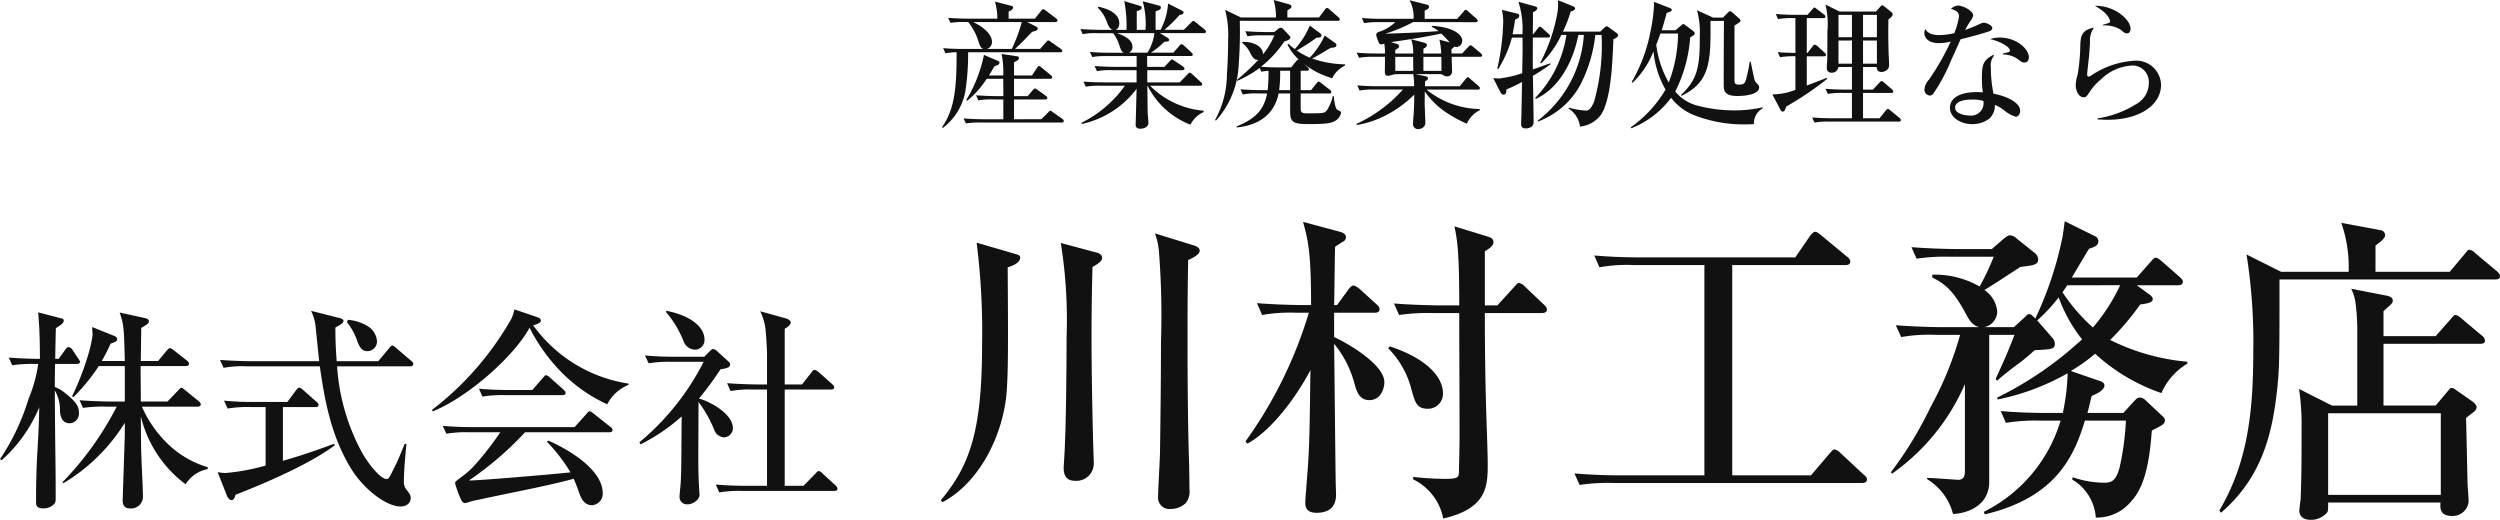
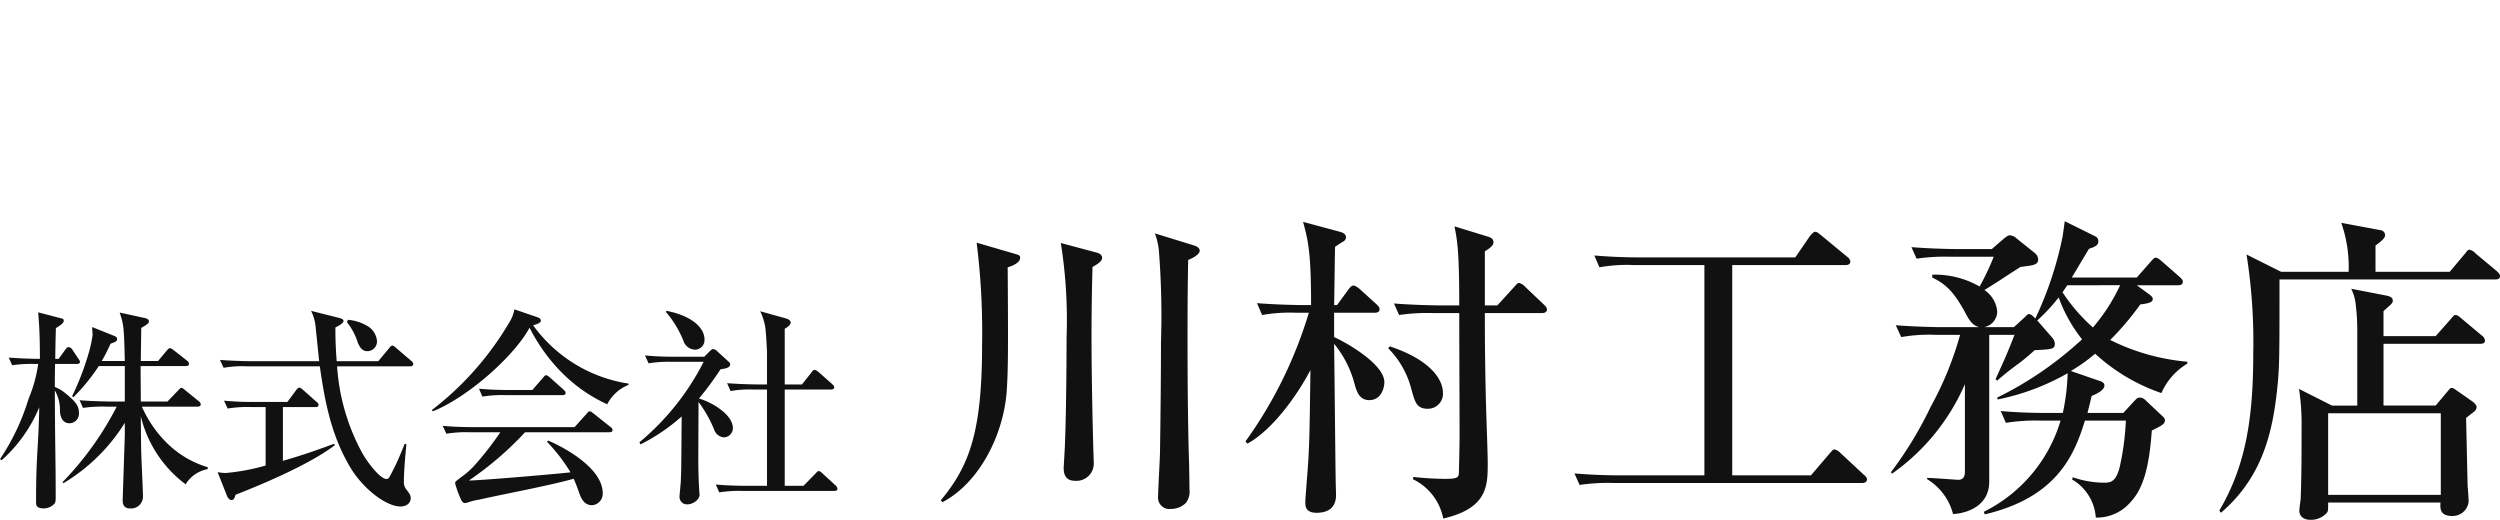
<svg xmlns="http://www.w3.org/2000/svg" width="234.35" height="48.728" viewBox="0 0 234.35 48.728">
  <g id="グループ_16" data-name="グループ 16" transform="translate(-65.42 117.998)">
    <path id="パス_9" data-name="パス 9" d="M11.36-7.88A29.348,29.348,0,0,1,6.28-.8l.08.1a17.13,17.13,0,0,0,5.76-5.66v1.14c0,.08-.2,5.98-.2,6.1,0,.2,0,.78.66.78A1.11,1.11,0,0,0,13.82.5c0-.5-.12-2.94-.14-3.5-.04-1.04-.04-1.34-.06-3.98A11.223,11.223,0,0,0,17.82-.6a3.079,3.079,0,0,1,2.06-1.42l.02-.18a9.12,9.12,0,0,1-3.46-1.92,11,11,0,0,1-2.72-3.76h5.22c.14,0,.3-.04.3-.22a.43.43,0,0,0-.2-.3L17.78-9.42c-.22-.18-.26-.22-.38-.22-.08,0-.08.04-.3.26l-.98,1.02h-2.5c0-.84-.02-2.54-.02-3.32h4.22c.14,0,.32-.04.32-.22a.445.445,0,0,0-.2-.3l-1.22-.96c-.22-.16-.28-.2-.38-.2-.08,0-.12.04-.3.24l-.8.96H13.62c0-.56.04-2.7.04-3.1.52-.3.72-.42.72-.62,0-.06-.02-.22-.36-.3l-2.38-.52c.38,1.18.4,1.28.48,4.54H9.96a15.477,15.477,0,0,0,.82-1.62c.5-.18.62-.24.62-.44,0-.14-.1-.22-.3-.3l-2.04-.82c0,.12.04.7.04.74a11.455,11.455,0,0,1-.32,1.54,25.5,25.5,0,0,1-1.6,4.2l.12.1a18.662,18.662,0,0,0,2.38-2.92h2.44v3.32h-1.4c-.2,0-1.6-.02-2.84-.12l.32.72a12.247,12.247,0,0,1,2.16-.12ZM4-11.88a13.053,13.053,0,0,1-.9,3.26A21.117,21.117,0,0,1,.42-2.96l.16.1A13.7,13.7,0,0,0,4.1-7.82C4.02-3.84,3.8-3.4,3.8.94v.12c0,.26,0,.6.72.6a1.352,1.352,0,0,0,.96-.4c.14-.12.16-.26.16-.66V.52c0-3.64-.06-4.28-.08-9.92a3.663,3.663,0,0,1,.48,1.96c.02.28.12,1.12.9,1.12a.9.9,0,0,0,.88-.96c0-.68-.28-1.06-1.4-1.96a3.553,3.553,0,0,0-.86-.48c0-.7,0-.86.02-2.16H7.62c.14,0,.3-.04.3-.22a1.171,1.171,0,0,0-.2-.34l-.5-.76a.5.5,0,0,0-.38-.26c-.12,0-.2.1-.3.24l-.62.86H5.6c0-.42.04-2.42.06-2.88.28-.18.74-.44.74-.7,0-.16-.14-.2-.26-.22L4-16.72c.1,1.26.16,2.22.16,4.36-.38,0-1.72-.02-2.92-.12l.32.72a12.247,12.247,0,0,1,2.16-.12Zm27.98-.26c-.12-1.62-.12-2.5-.12-3.16.36-.2.76-.38.76-.62,0-.14-.16-.22-.5-.3l-2.54-.64a4.413,4.413,0,0,1,.44,1.64c.04.38.3,2.94.32,3.08H23.9c-.2,0-1.62-.02-2.86-.12l.34.74a9.928,9.928,0,0,1,2.16-.14H30.4c.5,3.56,1.14,6.6,2.86,9.48,1.22,2.04,3.38,3.66,4.7,3.66.62,0,.96-.36.96-.78,0-.26-.08-.38-.38-.78a1.078,1.078,0,0,1-.26-.78c0-1.04.16-2.72.24-3.5l-.16-.04c-.38.92-.62,1.54-.98,2.24-.52,1.06-.54,1.06-.74,1.06-.54,0-1.66-1.36-2.3-2.5a19.613,19.613,0,0,1-2.32-8.06h6.84c.14,0,.3-.04.3-.22,0-.12-.08-.2-.2-.3l-1.38-1.18c-.22-.2-.3-.24-.38-.24-.1,0-.16.06-.32.26l-1,1.2Zm-2,4.3c.1,0,.3,0,.3-.2,0-.14-.1-.22-.2-.3l-1.24-1.1c-.12-.1-.24-.22-.36-.22-.08,0-.16.04-.32.26l-.8,1.08H24.28a27.356,27.356,0,0,1-2.86-.12l.34.74a10.908,10.908,0,0,1,2.16-.14h1.4v5.48a19.484,19.484,0,0,1-3.74.7,4.43,4.43,0,0,1-.76-.08L21.68.44c.1.28.28.44.46.44.14,0,.28-.16.36-.5,1.9-.74,6.78-2.72,9.3-4.64l-.06-.14c-1.36.5-2.78,1.02-4.8,1.6V-7.84Zm2.96-7.96a5.87,5.87,0,0,1,1.02,1.92c.24.56.48.8.9.8a.909.909,0,0,0,.9-.94,1.808,1.808,0,0,0-.9-1.42,4.3,4.3,0,0,0-1.82-.58ZM51.7-4.58a16.069,16.069,0,0,1,2.2,2.86c-1.82.2-8.96.8-9.52.76a30.614,30.614,0,0,0,5.26-4.52h7.9c.12,0,.3-.02.3-.2a.363.363,0,0,0-.2-.3L56.08-7.22c-.24-.18-.28-.22-.38-.22-.08,0-.12.02-.32.26l-1.1,1.22h-9.5c-.2,0-1.62,0-2.86-.12l.34.74a11.468,11.468,0,0,1,2.16-.14h2.9a28.877,28.877,0,0,1-2.34,3.02,7.413,7.413,0,0,1-1.26,1.14c-.58.44-.64.48-.64.62A9.69,9.69,0,0,0,43.54.62c.14.3.22.54.48.54a1.815,1.815,0,0,0,.32-.08,5.943,5.943,0,0,1,.98-.24C47.8.28,51.76-.44,54.2-1.12c.06.16.22.48.44,1.12.2.58.46,1.36,1.28,1.36a1.077,1.077,0,0,0,1-1.12C56.92-2.22,53-4.2,51.8-4.7Zm7.64-5.46A13.525,13.525,0,0,1,50.4-15.5c.24-.08.72-.2.72-.44,0-.18-.2-.28-.32-.32L48.64-17a3.485,3.485,0,0,1-.5,1.26A28.554,28.554,0,0,1,40.9-7.56l.1.12c3.34-1.36,7.66-5.22,9.06-7.84a16.657,16.657,0,0,0,2.82,4A14.465,14.465,0,0,0,57.34-8.1a3.854,3.854,0,0,1,2-1.82Zm-11.18.6c-.2,0-1.6,0-2.84-.12l.32.74a11.627,11.627,0,0,1,2.16-.14h5.34c.12,0,.3-.02.3-.2,0-.14-.08-.2-.2-.32L51.98-10.6c-.06-.06-.24-.22-.36-.22-.1,0-.12.02-.32.26l-.98,1.12ZM67.62-13.1a.63.63,0,0,0-.34-.18c-.12,0-.22.1-.32.2l-.52.52h-2.7a27.356,27.356,0,0,1-2.86-.12l.34.74a11.081,11.081,0,0,1,2.16-.14h3a23.817,23.817,0,0,1-6.02,7.54l.1.2a17.822,17.822,0,0,0,3.86-2.62c-.04,4.26-.02,4.74-.08,6,0,.24-.12,1.3-.12,1.52a.69.69,0,0,0,.74.72c.5,0,1.14-.42,1.14-.92,0-.04-.02-.12-.02-.22-.06-.82-.1-1.82-.1-3.34,0-.3.02-4.62.02-5.12a11.738,11.738,0,0,1,1.46,2.58,1.056,1.056,0,0,0,.92.74.862.862,0,0,0,.84-.86c0-1.3-2.02-2.46-3.18-2.78a29.244,29.244,0,0,0,2.02-2.74c.54-.08.9-.16.9-.46a.278.278,0,0,0-.1-.22Zm6.36,3.14v-5.22c.24-.14.56-.34.56-.58,0-.28-.42-.38-.56-.42l-2.3-.64a5.444,5.444,0,0,1,.48,1.52c.08.56.16,2.26.16,2.32v3.02h-.9c-.2,0-1.6-.02-2.84-.12l.32.74a10.052,10.052,0,0,1,2.16-.14h1.26V-.46H70.36c-.2,0-1.6,0-2.84-.12l.32.74A11.627,11.627,0,0,1,70,.02h8.62c.14,0,.3-.02.3-.2a.48.48,0,0,0-.18-.32l-1.2-1.1c-.1-.1-.24-.24-.38-.24-.08,0-.12.04-.32.26L75.74-.46H73.98V-9.48h4.34c.12,0,.3-.04.3-.22,0-.12-.08-.18-.2-.3l-1.26-1.12c-.04-.02-.24-.2-.36-.2s-.16.02-.32.24L75.6-9.96Zm-11.14-6.8a9.671,9.671,0,0,1,1.64,2.7,1.189,1.189,0,0,0,1.08.84.9.9,0,0,0,.9-.96c0-1.1-1.2-2.22-3.56-2.68Zm29.13-6.49a67.2,67.2,0,0,1,.51,9.6c0,8.16-1.2,11.34-3.87,14.55l.15.18c3.45-1.8,5.73-6.3,6.03-10.41.12-1.92.15-3.3.09-11.61.42-.12,1.17-.42,1.17-.9,0-.24-.18-.27-.48-.36Zm7.89.03a45.672,45.672,0,0,1,.54,8.88c0,1.95-.03,7.08-.15,9.87,0,.36-.12,2.22-.12,2.28,0,.36,0,1.26,1.05,1.26a1.623,1.623,0,0,0,1.77-1.71c0-.09-.03-.84-.06-1.92-.12-4.65-.15-7.83-.15-9.9,0-3.12.06-5.25.09-6.51.57-.33.9-.54.9-.87,0-.36-.48-.48-.51-.48Zm8.82-.9a6.272,6.272,0,0,1,.39,1.83,77.776,77.776,0,0,1,.18,8.37c0,2.64-.03,6.18-.09,10.23,0,.6-.18,3.54-.18,4.23a1.064,1.064,0,0,0,1.2,1.17,1.978,1.978,0,0,0,1.41-.57,1.742,1.742,0,0,0,.33-1.26c0-.9-.03-1.89-.03-2.31-.15-4.38-.15-10.2-.15-12.03,0-4.08.03-5.49.06-7.17.3-.12,1.08-.48,1.08-.87,0-.21-.18-.39-.6-.51Zm14.43,7.44a40.515,40.515,0,0,1-5.94,12.06l.18.21c2.37-1.29,4.71-4.59,5.91-6.9-.09,6.54-.09,7.38-.36,10.62-.06.93-.12,1.41-.12,1.8,0,.33.03.96,1.05.96,1.2,0,1.83-.57,1.83-1.68,0-.18-.03-.99-.03-1.17-.03-1.38-.12-11.07-.15-12.99a9.822,9.822,0,0,1,1.92,3.78c.21.72.45,1.5,1.38,1.5,1.11,0,1.41-1.14,1.41-1.68,0-1.74-3.75-3.81-4.71-4.23v-2.28h3.81c.21,0,.45-.06.45-.33,0-.18-.09-.27-.27-.45l-1.62-1.47s-.36-.3-.54-.3-.3.12-.48.36l-1.08,1.47h-.27c.03-.99.06-4.71.09-5.46.21-.15.45-.3.63-.42.24-.12.39-.24.39-.48s-.21-.42-.57-.51l-3.45-.93c.48,1.77.75,2.88.75,7.8h-.81c-.3,0-2.4-.03-4.26-.18l.48,1.11a15.078,15.078,0,0,1,3.24-.21Zm16.5-.69v-5.07c.24-.15.81-.48.81-.84s-.3-.48-.63-.57l-3.03-.93c.27,1.32.45,2.31.45,7.41h-1.86c-.3,0-2.4-.03-4.26-.18l.48,1.08a18.37,18.37,0,0,1,3.24-.18h2.4c0,3.21.03,8.37.03,11.61,0,.39-.03,2.1-.06,3.21,0,.6-.09.72-1.32.72a27.281,27.281,0,0,1-2.94-.18l-.06.21a5.182,5.182,0,0,1,2.85,3.69c4.14-.96,4.17-3.06,4.17-5.16,0-.99-.12-4.05-.15-5.19-.09-3.12-.12-6.12-.12-8.91h5.37c.18,0,.45-.06.45-.33,0-.18-.09-.27-.3-.48l-1.77-1.68a1.024,1.024,0,0,0-.54-.33c-.15,0-.15.03-.48.39l-1.56,1.71Zm-9.06,4.02a8.412,8.412,0,0,1,2.19,3.9c.33,1.17.48,1.77,1.53,1.77a1.407,1.407,0,0,0,1.41-1.53c0-.84-.66-2.88-4.98-4.32Zm42.87-7.8c.15,0,.45-.03.45-.33a.616.616,0,0,0-.3-.45l-2.43-2.01c-.27-.21-.39-.33-.57-.33-.15,0-.33.21-.48.39l-1.38,2.01H154.13c-1.44,0-2.85-.06-4.26-.18l.48,1.11a14.344,14.344,0,0,1,3.24-.21h6.6V-1.44h-7.92c-1.41,0-2.85-.06-4.26-.18l.48,1.08a17.908,17.908,0,0,1,3.24-.18h23.25c.12,0,.45-.03.45-.33,0-.18-.12-.3-.3-.45l-2.19-2.04a1.151,1.151,0,0,0-.54-.33c-.15,0-.18.06-.48.39l-1.74,2.04H162.8V-21.15Zm21.12,9.93a16.242,16.242,0,0,0,2.28-1.62,17.621,17.621,0,0,0,6.21,3.69,6.016,6.016,0,0,1,2.43-2.76v-.18a20.1,20.1,0,0,1-7.23-2.04,26.068,26.068,0,0,0,2.82-3.33c.72-.09,1.17-.18,1.17-.51,0-.15-.12-.27-.27-.39l-1.23-.9h3.87c.18,0,.45-.03.45-.33,0-.18-.15-.3-.3-.45l-1.68-1.47c-.12-.09-.36-.33-.57-.33-.12,0-.15.03-.45.36l-1.32,1.5h-6.09c.54-.9,1.35-2.28,1.62-2.7.57-.18.87-.33.87-.69a.5.5,0,0,0-.3-.48l-2.85-1.41c-.06.42-.12.93-.21,1.47a33.207,33.207,0,0,1-2.55,7.65c-.12-.12-.39-.42-.57-.42-.12,0-.15.03-.42.3l-1.02.93h-2.79a1.512,1.512,0,0,0,1.23-1.44,2.693,2.693,0,0,0-1.2-2.04c.63-.39.72-.45,1.29-.81,1.5-.99,1.68-1.08,2.07-1.35.18-.03.99-.12,1.17-.18.21-.06.51-.15.51-.51a.823.823,0,0,0-.33-.63l-1.65-1.32a1.073,1.073,0,0,0-.66-.33c-.12,0-.24.03-.6.33l-1.11.96h-3.27c-.3,0-2.4-.03-4.26-.18l.48,1.08a18.37,18.37,0,0,1,3.24-.18h3.99a23.438,23.438,0,0,1-1.32,2.79,8.447,8.447,0,0,0-4.44-1.11v.27c1.26.6,2.07,1.35,3.21,3.51.51.96.9,1.05,1.2,1.14h-3.54c-.3,0-2.4-.03-4.29-.18l.51,1.11a15.078,15.078,0,0,1,3.24-.21h2.28a31.433,31.433,0,0,1-2.76,6.75,35.449,35.449,0,0,1-3.72,6.12l.09.15a19.952,19.952,0,0,0,6.84-8.4v8.22c0,.63-.33.75-.63.75-.09,0-2.46-.18-2.91-.18v.12a5.413,5.413,0,0,1,2.43,3.27c1.5-.09,3.39-.87,3.39-3.03V-14.61h2.37c-.09.24-.54,1.38-.84,2.07-.75,1.71-.87,1.89-.93,2.1l.15.12a25.54,25.54,0,0,1,2.04-1.62c.63-.48,1.17-.96,1.47-1.23,1.65-.09,1.89-.09,1.89-.63a.894.894,0,0,0-.24-.54l-1.41-1.62a16.028,16.028,0,0,0,2.01-2.16,13.9,13.9,0,0,0,2.19,3.93,3.611,3.611,0,0,1-.33.3,33.089,33.089,0,0,1-7.62,5.16l.03.18a21.964,21.964,0,0,0,6.57-2.46,20.152,20.152,0,0,1-.45,3.72h-1.56c-.3,0-2.4,0-4.26-.18l.48,1.11a17.441,17.441,0,0,1,3.24-.21h1.89a14.019,14.019,0,0,1-7.2,8.55l.09.24c6.75-1.59,8.4-5.55,9.39-8.79h3.84a24.64,24.64,0,0,1-.6,4.44c-.36,1.29-.81,1.38-1.47,1.38a9.2,9.2,0,0,1-2.91-.51l-.06.21a4.489,4.489,0,0,1,2.22,3.57,4.159,4.159,0,0,0,3.3-1.5c1.14-1.23,1.71-3.21,1.95-6.66.9-.45,1.23-.6,1.23-.96,0-.15-.06-.24-.33-.48L201.5-8.52a.788.788,0,0,0-.45-.21c-.24,0-.27.03-.54.3l-1.05,1.14H196.1c.21-.81.27-1.08.39-1.59.27-.12,1.2-.48,1.2-.99,0-.24-.24-.36-.45-.42Zm4.62-8.04a17.145,17.145,0,0,1-2.55,3.96,16.6,16.6,0,0,1-2.85-3.3c.09-.12.12-.18.45-.66Zm15.09-1.26-3.24-1.62a52.327,52.327,0,0,1,.63,9.27c0,5.94-.66,10.47-3.18,14.73l.15.21c3.63-3.12,4.77-6.99,5.25-11.4.24-2.16.24-3,.24-10.47h20.19c.21,0,.48-.03.48-.3,0-.21-.15-.33-.3-.48l-2.01-1.68a1.024,1.024,0,0,0-.54-.33c-.15,0-.21.09-.45.39l-1.41,1.68H223.1v-2.46c.78-.57.9-.78.9-.99a.475.475,0,0,0-.42-.45l-3.69-.69a12.458,12.458,0,0,1,.69,4.59Zm9.6,6.03v-2.34c.45-.42.51-.45.63-.57.15-.15.24-.24.24-.42,0-.33-.36-.42-.66-.48l-3.24-.63a4.154,4.154,0,0,1,.42,1.44,19.486,19.486,0,0,1,.15,2.58v6.93h-2.37l-3.09-1.56a21.936,21.936,0,0,1,.24,3.63c0,2.13,0,4.62-.09,6.75-.03.15-.12.87-.12,1.05,0,.39.27.84,1.05.84a1.984,1.984,0,0,0,1.53-.66c.12-.15.12-.24.12-.96h10.53c-.03.51-.09,1.26,1.11,1.26a1.508,1.508,0,0,0,1.53-1.35c0-.21-.06-1.17-.09-1.38-.03-.93-.12-5.43-.15-6.45.09-.09.6-.48.72-.57a.625.625,0,0,0,.27-.48c0-.15-.27-.42-.36-.48l-1.5-1.05c-.18-.12-.3-.24-.48-.24-.15,0-.15.06-.42.36l-1.08,1.29h-4.89v-5.79h9.06c.21,0,.45-.03.45-.3a.643.643,0,0,0-.3-.48l-1.86-1.56c-.24-.21-.42-.36-.6-.36-.12,0-.15.03-.48.42l-1.38,1.56Zm5.37,7.23V.39H218.66V-7.26Z" transform="translate(65 -72)" fill="#111" />
-     <path id="パス_8" data-name="パス 8" d="M3.185-8.931A5.556,5.556,0,0,1,4.16-7.046c.117.351.208.559.442.637H2.678c-.13,0-1.04,0-1.846-.078l.208.481A6.486,6.486,0,0,1,2.093-6.1c0,3.263-.156,5.291-1.365,7.02L.793,1A5.557,5.557,0,0,0,2.9-2.366,23.027,23.027,0,0,0,3.172-6.1H11.8c.052,0,.195,0,.195-.143,0-.065-.052-.117-.143-.182l-.923-.65c-.182-.13-.195-.13-.247-.13s-.078.013-.208.169l-.559.624H7.566c.637-.572,1.248-1.235,1.6-1.6.273-.065.533-.13.533-.312a.212.212,0,0,0-.117-.169L8.7-8.931h2.639c.091,0,.208-.026.208-.143a.277.277,0,0,0-.13-.2l-.975-.741c-.156-.117-.195-.117-.221-.117-.078,0-.091.013-.208.156l-.585.728H6.968v-.663c.325-.143.429-.286.429-.377,0-.052-.026-.13-.2-.169l-1.508-.39a5.766,5.766,0,0,1,.221,1.6H3.159c-.13,0-1.04-.013-1.859-.078l.221.468a7.96,7.96,0,0,1,1.4-.078Zm5.018,0a14.95,14.95,0,0,1-.936,2.522H4.94a.681.681,0,0,0,.468-.65c0-.819-1-1.521-1.768-1.872ZM7.475.182V-1.677H10.4c.091,0,.2-.026.2-.143A.239.239,0,0,0,10.478-2l-.793-.572c-.169-.13-.2-.13-.247-.13s-.078.013-.208.156l-.468.559H7.475V-3.614h3.38c.091,0,.195-.013.195-.143a.28.28,0,0,0-.13-.2l-.858-.7C9.88-4.8,9.867-4.81,9.815-4.81s-.091.026-.2.195l-.455.689H7.475V-5.161c.234-.117.468-.221.468-.416,0-.078-.091-.13-.169-.143L6.305-5.941a7.83,7.83,0,0,1,.156,2.015H5.122c.156-.247.273-.442.52-.858.091-.039.247-.091.325-.13a.244.244,0,0,0,.143-.208c0-.078-.052-.117-.117-.156L4.654-5.85A13.113,13.113,0,0,1,3-1.625l.078.078A8.751,8.751,0,0,0,4.914-3.614H6.461c.013.949.013,1.066.013,1.625h-.7c-.13,0-1.04-.013-1.859-.078l.221.481a6.534,6.534,0,0,1,1.4-.091h.936V.182H4.6C4.472.182,3.562.169,2.743.1l.221.468a7.96,7.96,0,0,1,1.4-.078h7.579c.078,0,.195-.026.195-.143,0-.091-.065-.143-.13-.2l-.884-.624c-.182-.13-.2-.143-.247-.143s-.143.1-.208.169l-.637.624ZM18.967-5.746v1.014h-2.08c-.13,0-1.04-.013-1.859-.078l.221.481a6.534,6.534,0,0,1,1.4-.091h2.314v1.144H15.834c-.13,0-1.04,0-1.846-.078l.208.481a7.558,7.558,0,0,1,1.4-.091h2.275A11.006,11.006,0,0,1,13.806.507l.013.117a8.714,8.714,0,0,0,5.148-3.3c-.026.793-.052,2.08-.078,2.873,0,.065-.013.364-.013.429,0,.195,0,.442.455.442.195,0,.741-.091.741-.546,0-.143-.065-.806-.065-.962-.013-.351-.026-2.119-.039-2.522h.026A7.5,7.5,0,0,0,24.011.689,2.582,2.582,0,0,1,25.246-.494v-.13a7.936,7.936,0,0,1-5.018-2.34h4.693c.078,0,.195-.013.195-.13,0-.078-.065-.143-.13-.208l-.806-.741c-.026-.026-.156-.143-.234-.143-.052,0-.078.026-.221.169l-.715.741H19.968V-4.42h3.289c.091,0,.195-.026.195-.143,0-.078-.065-.143-.143-.208l-.754-.507c-.156-.1-.221-.156-.273-.156s-.117.078-.221.182l-.494.52h-1.6c-.013-.13-.013-.754-.013-.9v-.117h4.082c.091,0,.195-.013.195-.13,0-.091-.052-.13-.13-.208l-.689-.637c-.026-.013-.143-.13-.234-.13-.065,0-.078.013-.208.156l-.559.637H20.306a7.325,7.325,0,0,0,1.261-1.027c.117,0,.455.013.455-.169,0-.078-.1-.169-.169-.208l-.7-.429h4.121c.078,0,.195-.013.195-.143,0-.078-.065-.13-.156-.221l-.78-.624c-.143-.117-.195-.156-.273-.156-.039,0-.117.091-.208.182l-.663.65H21.58a12.552,12.552,0,0,0,1.4-1.378c.117-.026.39-.078.39-.247,0-.091-.091-.143-.195-.195l-1.261-.637a6.171,6.171,0,0,1-.7,2.457h-.468V-9.932c.351-.13.494-.182.494-.364,0-.13-.169-.182-.234-.195l-1.469-.39A8.034,8.034,0,0,1,19.8-8.2H18.98V-9.958c.117-.026.468-.117.468-.312a.2.2,0,0,0-.182-.182l-1.456-.442A12.357,12.357,0,0,1,18.018-8.2H16.991c.351-.117.351-.546.351-.611,0-.988-1.183-1.391-1.963-1.56l-.052.091a3.609,3.609,0,0,1,.884,1.43c.13.338.273.572.494.65H15.548c-.13,0-1.04-.013-1.846-.078l.208.481a6.534,6.534,0,0,1,1.4-.091H16.77A3.832,3.832,0,0,1,17.394-6.6c.169.455.26.494.39.546H16.445c-.13,0-1.04,0-1.859-.078l.221.481a7.558,7.558,0,0,1,1.4-.091Zm-.728-.312a.575.575,0,0,0,.338-.559c0-.546-.507-.936-1.443-1.274h3.5a4.548,4.548,0,0,1-.65,1.833ZM30.654-4.277a4.224,4.224,0,0,1,.676-.078,15.615,15.615,0,0,1-.078,1.807h-.7c-.13,0-1.04-.013-1.846-.078l.208.481a6.534,6.534,0,0,1,1.4-.091H31.2C30.9-.793,30.251.078,28.327.858l.052.091c2.847-.312,3.64-1.963,3.9-3.185h1.079v1.7c0,1.027.325,1.17,1.794,1.17,1.69,0,2.08-.1,2.444-.312a1.121,1.121,0,0,0,.533-.741.151.151,0,0,0-.052-.13A3.1,3.1,0,0,0,37.791-.7c-.234-.13-.312-1-.338-1.287h-.1A4.058,4.058,0,0,1,36.829-.7c-.234.325-.312.325-1.937.325-.546,0-.546-.208-.546-.52V-2.236h2.678c.091,0,.195-.026.195-.143a.28.28,0,0,0-.13-.195l-.819-.637c-.156-.117-.182-.13-.234-.13-.078,0-.1.026-.208.156l-.507.637h-.975v-1.82h.572c.091,0,.195-.013.195-.13,0-.091-.039-.13-.13-.208l-.364-.325A7.919,7.919,0,0,0,37.3-3.666a2.537,2.537,0,0,1,1.2-1.183v-.117a9.947,9.947,0,0,1-3.081-.546c.494-.247.91-.507,1.729-1,.338-.026.546-.039.546-.26a.21.21,0,0,0-.1-.182L36.6-7.67a7.714,7.714,0,0,1-1.4,2.08,6.615,6.615,0,0,1-1.222-.676,18.053,18.053,0,0,0,1.859-1.2c.234,0,.455,0,.455-.221,0-.1-.039-.13-.156-.221l-.936-.689a7.732,7.732,0,0,1-1.4,2.2,5.043,5.043,0,0,1-.6-.494l-.091.065A4.71,4.71,0,0,0,34.2-5.382a.16.16,0,0,0-.091-.026c-.065,0-.1.052-.195.156l-.455.572h-1.17c-.559,0-1.1-.013-1.664-.065a9.948,9.948,0,0,0,2.184-2.366c.3-.091.572-.182.572-.377,0-.065-.039-.117-.117-.195l-.546-.585a.333.333,0,0,0-.247-.13.423.423,0,0,0-.221.091l-.377.312h-.9c-.182,0-1.027-.013-1.82-.078l.208.481a6.534,6.534,0,0,1,1.4-.091h1.118A7.016,7.016,0,0,1,30.81-5.9c.039-.676-.819-1.209-1.9-1.17l-.065.078a2.589,2.589,0,0,1,.806,1.04c.247.442.442.6.728.559A19.44,19.44,0,0,1,28.366-3.51l.026.091A10.277,10.277,0,0,0,30.5-4.628Zm2.7-.091v1.82H32.331a13.014,13.014,0,0,0,.091-1.82ZM33.1-9.36v-.663c.338-.208.377-.234.377-.364s-.117-.182-.312-.234L31.811-11a5.923,5.923,0,0,1,.221,1.638H28.743l-1.482-.715a9.042,9.042,0,0,1,.286,2.743c0,.377-.013,2.015-.117,3.3A8.856,8.856,0,0,1,26.312.26l.1.039A8.309,8.309,0,0,0,28.483-4.29a41.44,41.44,0,0,0,.156-4.758h9.178c.078,0,.195-.013.195-.13a.29.29,0,0,0-.13-.208l-.832-.728a.463.463,0,0,0-.247-.143c-.039,0-.091.026-.195.169l-.546.728Zm17.641.442c.052,0,.2,0,.2-.143,0-.078-.065-.13-.13-.195l-.767-.676a.376.376,0,0,0-.234-.143c-.065,0-.065.013-.195.169l-.6.676H45.968V-10c.286-.143.416-.208.416-.364,0-.117-.117-.182-.195-.195l-1.638-.416a3.269,3.269,0,0,1,.377,1.742h-3c-.611,0-1.235-.026-1.846-.078l.208.481a7.316,7.316,0,0,1,1.4-.091h1.521a4.017,4.017,0,0,1-1.3.832c-.364.117-.481.156-.481.364a1.084,1.084,0,0,0,.1.364c.169.468.182.52.377.52a.766.766,0,0,0,.273-.065,4.41,4.41,0,0,1,.065.923h-.793c-.624,0-1.235-.026-1.859-.078l.221.481a7.09,7.09,0,0,1,1.4-.091H42.25c0,.221-.013,1.2-.013,1.391,0,.117,0,.39.3.39.091,0,.481-.117.559-.13a2.45,2.45,0,0,1,.429-.026H44.9a6.9,6.9,0,0,1,.078,1.131H41.5c-.611,0-1.235-.026-1.846-.078l.208.481a7.316,7.316,0,0,1,1.4-.091h2.665A13.186,13.186,0,0,1,39.585.611L39.6.728A9.573,9.573,0,0,0,42.718-.4a10.8,10.8,0,0,0,2.275-1.729c0,.507-.013,1.118-.052,1.716-.013.286-.065.741-.065,1.027a.466.466,0,0,0,.468.494c.117,0,.689-.065.689-.624,0-.273-.065-1.547-.065-1.846,0-.091.013-.715.013-1.066A7.44,7.44,0,0,0,47.814-.572,12.8,12.8,0,0,0,49.92.6,2.619,2.619,0,0,1,51.142-.676v-.1a8.172,8.172,0,0,1-5-1.82h4.81c.052,0,.195,0,.195-.143,0-.078-.065-.13-.13-.2l-.754-.65c-.091-.078-.169-.169-.26-.169-.065,0-.091.039-.195.169l-.559.676h-3.25c0-.065,0-.4.013-.468.143-.078.273-.156.273-.286,0-.1-.143-.169-.234-.182l-.949-.2h2.132c.247,0,.3,0,.416.065.221.117.247.143.39.143a.447.447,0,0,0,.494-.507c0-.208-.026-1.131-.039-1.326h2.665c.052,0,.195,0,.195-.13,0-.091-.078-.156-.13-.208l-.715-.6a.449.449,0,0,0-.247-.143c-.052,0-.065.013-.208.156l-.572.611H48.49c0-.117,0-.143-.013-.4a1.019,1.019,0,0,0,.273-.247.49.49,0,0,0,.208.052.6.6,0,0,0,.533-.6c0-.6-.884-1.274-2.808-1.391l-.065.091a2.9,2.9,0,0,1,.65.4c-1.794.143-3.913.208-4.992.247a15.163,15.163,0,0,0,2.613-1.092Zm-5.85,3.25c0,.572,0,.65.013,1.313h-1.69V-5.668ZM43.212-5.98v-.338c.221-.13.364-.208.364-.351a.276.276,0,0,0-.195-.208L42.8-7.046c2.3-.338,2.977-.442,4.719-.806.468.442.676.689.806.832l-.975-.26a6.6,6.6,0,0,1,.169,1.3H45.851v-.442c.247-.156.325-.208.325-.351,0-.117-.091-.182-.234-.221l-1.248-.325a3.525,3.525,0,0,1,.195,1.339Zm4.316.312c.013.182.013.871.013,1.313h-1.69V-5.668ZM56.6.39a7.476,7.476,0,0,0,3.965-3.445,13.263,13.263,0,0,0,1.4-4.667h.585c.013.364.026.442.026.754a19.493,19.493,0,0,1-.728,5.5c-.351.832-.585.832-.78.832A6.878,6.878,0,0,1,59.488-.91l-.039.078a2.352,2.352,0,0,1,1.079,1.7A2.8,2.8,0,0,0,62.452-.182C63.44-1.56,63.57-5.07,63.661-7.319c.208-.091.442-.208.442-.377,0-.091-.1-.169-.13-.2L63.3-8.385c-.156-.117-.182-.143-.26-.143s-.156.065-.26.156l-.351.338h-3.5a12,12,0,0,0,.728-1.885c.091-.026.416-.117.416-.3,0-.091-.13-.169-.221-.2l-1.378-.559a8.249,8.249,0,0,1-.039,1.053A16.169,16.169,0,0,1,56.8-5.109l.091.052a8.9,8.9,0,0,0,1.885-2.665h.481a10.837,10.837,0,0,1-2.938,5.915l.078.078C58.669-2.782,59.93-5.4,60.372-7.722h.52A11.028,11.028,0,0,1,56.563.312ZM54.21-7.787c.13-.676.195-1.079.234-1.378.208-.078.39-.156.39-.351,0-.169-.13-.195-.247-.221L53.2-10.075a4.351,4.351,0,0,1,.13,1.118,21.3,21.3,0,0,1-.559,4.394l.091.039a10.768,10.768,0,0,0,1.287-2.951h.988c.026,1.066,0,1.989-.026,3.341a10.343,10.343,0,0,1-2.184.494c-.182,0-.377-.026-.533-.039l.663,1.3c.039.065.13.26.3.26.26,0,.273-.3.273-.494a14.043,14.043,0,0,0,1.469-.7c-.013.468-.052,2.73-.065,3.25,0,.091-.026.533-.026.637,0,.182,0,.468.442.468.1,0,.728-.039.728-.572V.208c0-.585-.052-3.445-.065-4.1a16.057,16.057,0,0,0,1.664-1.092l-.039-.078-.195.065c-.65.221-.715.26-1.43.507-.013-.507-.013-.754,0-2.99h1.4c.091,0,.208-.026.208-.143,0-.078-.052-.13-.13-.195l-.585-.533c-.013-.013-.156-.143-.247-.143-.052,0-.091.026-.195.169l-.416.533h-.039c0-.3.013-1.586.013-1.794v-.26c.1-.052.4-.182.4-.377,0-.117-.117-.156-.221-.182l-1.547-.429a8.186,8.186,0,0,1,.377,3.042Zm13.975-.377c.13-.416.273-.858.468-1.625.312-.091.481-.156.481-.286,0-.091-.143-.156-.234-.195l-1.456-.559a2.126,2.126,0,0,1,.026.286,15.747,15.747,0,0,1-.338,2.522,15.062,15.062,0,0,1-1.755,4.706l.078.078a8.162,8.162,0,0,0,1.963-2.951A8.929,8.929,0,0,0,68.549-2.6,11.481,11.481,0,0,1,65.286.936l.052.091a8.545,8.545,0,0,0,3.731-2.86,5.044,5.044,0,0,0,2.314,1.69,12.775,12.775,0,0,0,4.563.806c.39,0,.65-.013.884-.026a1.617,1.617,0,0,1,.832-1.482l-.026-.091A11.863,11.863,0,0,1,75.01-.65a13.424,13.424,0,0,1-3.341-.416,3.986,3.986,0,0,1-2.21-1.352,13.446,13.446,0,0,0,1.4-5.083c.312-.169.429-.234.429-.364s-.195-.26-.208-.273L70.4-8.645c-.13-.1-.143-.1-.182-.1s-.052,0-.156.091l-.585.494Zm1.534.312a13.076,13.076,0,0,1-.871,4.589A9.528,9.528,0,0,1,67.678-6.8c.13-.351.273-.7.39-1.053Zm3.289-1.495L71.5-10.036a7.97,7.97,0,0,1,.26,2.418c0,2.769-.156,4.017-1.768,5.525l.052.078C72.735-3.3,72.8-5.252,72.761-9.035h1.261C74.009-7.1,74-5.109,74-3.172,74-2.548,74-2,75.283-2c.3,0,2.041-.026,2.041-.819a.375.375,0,0,0-.117-.26c-.234-.247-.247-.26-.3-.39-.078-.247-.312-1.417-.377-1.755H76.44a15.74,15.74,0,0,1-.351,1.7c-.143.4-.26.455-.7.455-.221,0-.377-.039-.377-.416V-8.606a2.292,2.292,0,0,0,.286-.182c.182-.117.273-.169.273-.273s-.117-.195-.156-.234l-.6-.533a.314.314,0,0,0-.195-.117.291.291,0,0,0-.195.1l-.494.494ZM87.061-2.6V-4.719h1.274c.013.351.208.468.455.468a.844.844,0,0,0,.572-.247.622.622,0,0,0,.143-.455c0-.182-.052-1.066-.052-1.261-.039-1.521-.026-2.028-.013-2.964.234-.182.4-.312.4-.481a.232.232,0,0,0-.078-.169l-.676-.546a.6.6,0,0,0-.234-.13c-.065,0-.091.039-.169.13l-.4.455H84.864l-1.326-.65A7.637,7.637,0,0,1,83.72-8.06c0,.65,0,2.067-.013,2.613-.013.234-.039.585-.039.819a.4.4,0,0,0,.442.442.593.593,0,0,0,.637-.533h1.274V-2.6H85.4c-.13,0-1.04,0-1.859-.078l.221.481a7.558,7.558,0,0,1,1.4-.091h.858V.091H84.149c-.13,0-1.053-.013-1.859-.078l.221.481A6.453,6.453,0,0,1,83.915.4h6.5c.091,0,.195-.026.195-.143a.28.28,0,0,0-.13-.2L89.622-.65c-.117-.1-.182-.13-.247-.13s-.091.026-.195.156l-.572.715H87.061V-2.288H89.7c.052,0,.2,0,.2-.13,0-.091-.1-.182-.13-.208l-.741-.637c-.143-.13-.195-.13-.247-.13s-.065.013-.221.182l-.572.611Zm-1.04-7.007v2.093H84.76V-9.607Zm0,2.405v2.171H84.76V-7.2Zm1.04,2.171V-7.2h1.3v2.171Zm0-2.483V-9.607h1.3v2.093ZM83.343-9.3c.065,0,.195,0,.195-.143a.281.281,0,0,0-.117-.182l-.663-.507c-.13-.091-.182-.156-.26-.156s-.065.026-.195.169l-.442.507H80.73a17.387,17.387,0,0,1-1.846-.078l.208.481A7.2,7.2,0,0,1,80.5-9.3h.221v3.263c-1.04-.026-1.144-.026-1.651-.078l.208.481a7.533,7.533,0,0,1,1.443-.091v3.146a5.912,5.912,0,0,1-2.158.429l.728,1.391c.052.1.117.221.26.221.1,0,.195-.078.3-.468a29.263,29.263,0,0,0,3.848-2.6l-.039-.1c-.286.13-1.612.624-1.872.728V-5.72H83.4c.052,0,.195,0,.195-.143,0-.078-.052-.117-.13-.195l-.689-.624c-.039-.026-.156-.13-.234-.13s-.13.052-.208.156l-.481.624h-.065V-9.3ZM99.255-5.85c-.923.507-1.053.884-1.053,2.236a8.772,8.772,0,0,0,.091,1.274c-.169-.013-.325-.026-.585-.026-1.157,0-2.5.338-2.5,1.482,0,.9,1.027,1.521,2.054,1.521A2.638,2.638,0,0,0,98.93.1a1.746,1.746,0,0,0,.494-1.261,3.452,3.452,0,0,1,.884.52,3.011,3.011,0,0,0,1.066.585c.234,0,.416-.247.416-.559,0-.806-1.378-1.4-2.5-1.6a12.222,12.222,0,0,1-.247-2.5,1.365,1.365,0,0,1,.3-1.066Zm-.91,4.316A1.167,1.167,0,0,1,97.058-.169c-.494,0-1.365-.182-1.365-.728,0-.767,1.326-.767,1.586-.767A3.347,3.347,0,0,1,98.345-1.534Zm-2.73-6.357a6.332,6.332,0,0,1-1.378.182c-.663,0-1.118-.156-1.339-.572a.933.933,0,0,0-.091.364c0,.481.4.962,1.365.962A4.445,4.445,0,0,0,95.277-7.1a23.264,23.264,0,0,1-2.041,3.575,1.5,1.5,0,0,0-.416.884.546.546,0,0,0,.507.6.369.369,0,0,0,.286-.13,16.326,16.326,0,0,0,1.716-3.2c.13-.273.741-1.638.884-1.95.507-.117,1.833-.455,2.665-.741.117-.039.3-.13.3-.3,0-.286-.6-.507-.78-.507-.156,0-.221.039-.819.312-.273.117-.637.26-.936.364a6.618,6.618,0,0,1,.507-.871,1.165,1.165,0,0,0,.234-.494.56.56,0,0,0-.117-.286,2.185,2.185,0,0,0-1.287-.637,1.064,1.064,0,0,0-.676.312c.221.065.754.221.754.7A6.551,6.551,0,0,1,95.615-7.891Zm4.563,2a2.432,2.432,0,0,1,1.365.416c.338.26.429.338.65.338.4,0,.416-.442.416-.481,0-.793-1.17-1.859-2.73-1.859a2.976,2.976,0,0,0-.91.143c1.027.234,1.859.767,1.859,1.053,0,.156-.065.169-.663.3Zm9.373-2.717a2.771,2.771,0,0,1,1.651.39c.338.286.416.351.611.351.169,0,.325-.156.325-.429,0-.884-1.521-2.2-3.354-2.158,1.2.637,1.43,1.287,1.43,1.456,0,.117-.1.156-.208.182-.065.026-.39.117-.455.143Zm-.52,8.8c.234.013.52.039.949.039,3.042,0,5.018-1.4,5.018-3.289A2.325,2.325,0,0,0,112.424-5.3a8.082,8.082,0,0,0-3.991,1.391.494.494,0,0,1-.221.091c-.13,0-.143-.117-.143-.247,0-.065.143-1.365.169-1.56.026-.273.091-1.144.1-1.4a2.113,2.113,0,0,1,.338-1.339l-.039-.039c-1.04.26-1.157.715-1.209,1.534a17.463,17.463,0,0,1-.26,2.912,3.111,3.111,0,0,0-.169,1c0,.351.221,1.079.754,1.079.143,0,.273-.052.507-.442a5.856,5.856,0,0,1,1.157-1.287,4.481,4.481,0,0,1,2.912-1.248,1.53,1.53,0,0,1,1.521,1.651,2.261,2.261,0,0,1-1.183,1.963A9.461,9.461,0,0,1,109.031.1Z" transform="translate(153 -107)" fill="#111" />
  </g>
</svg>